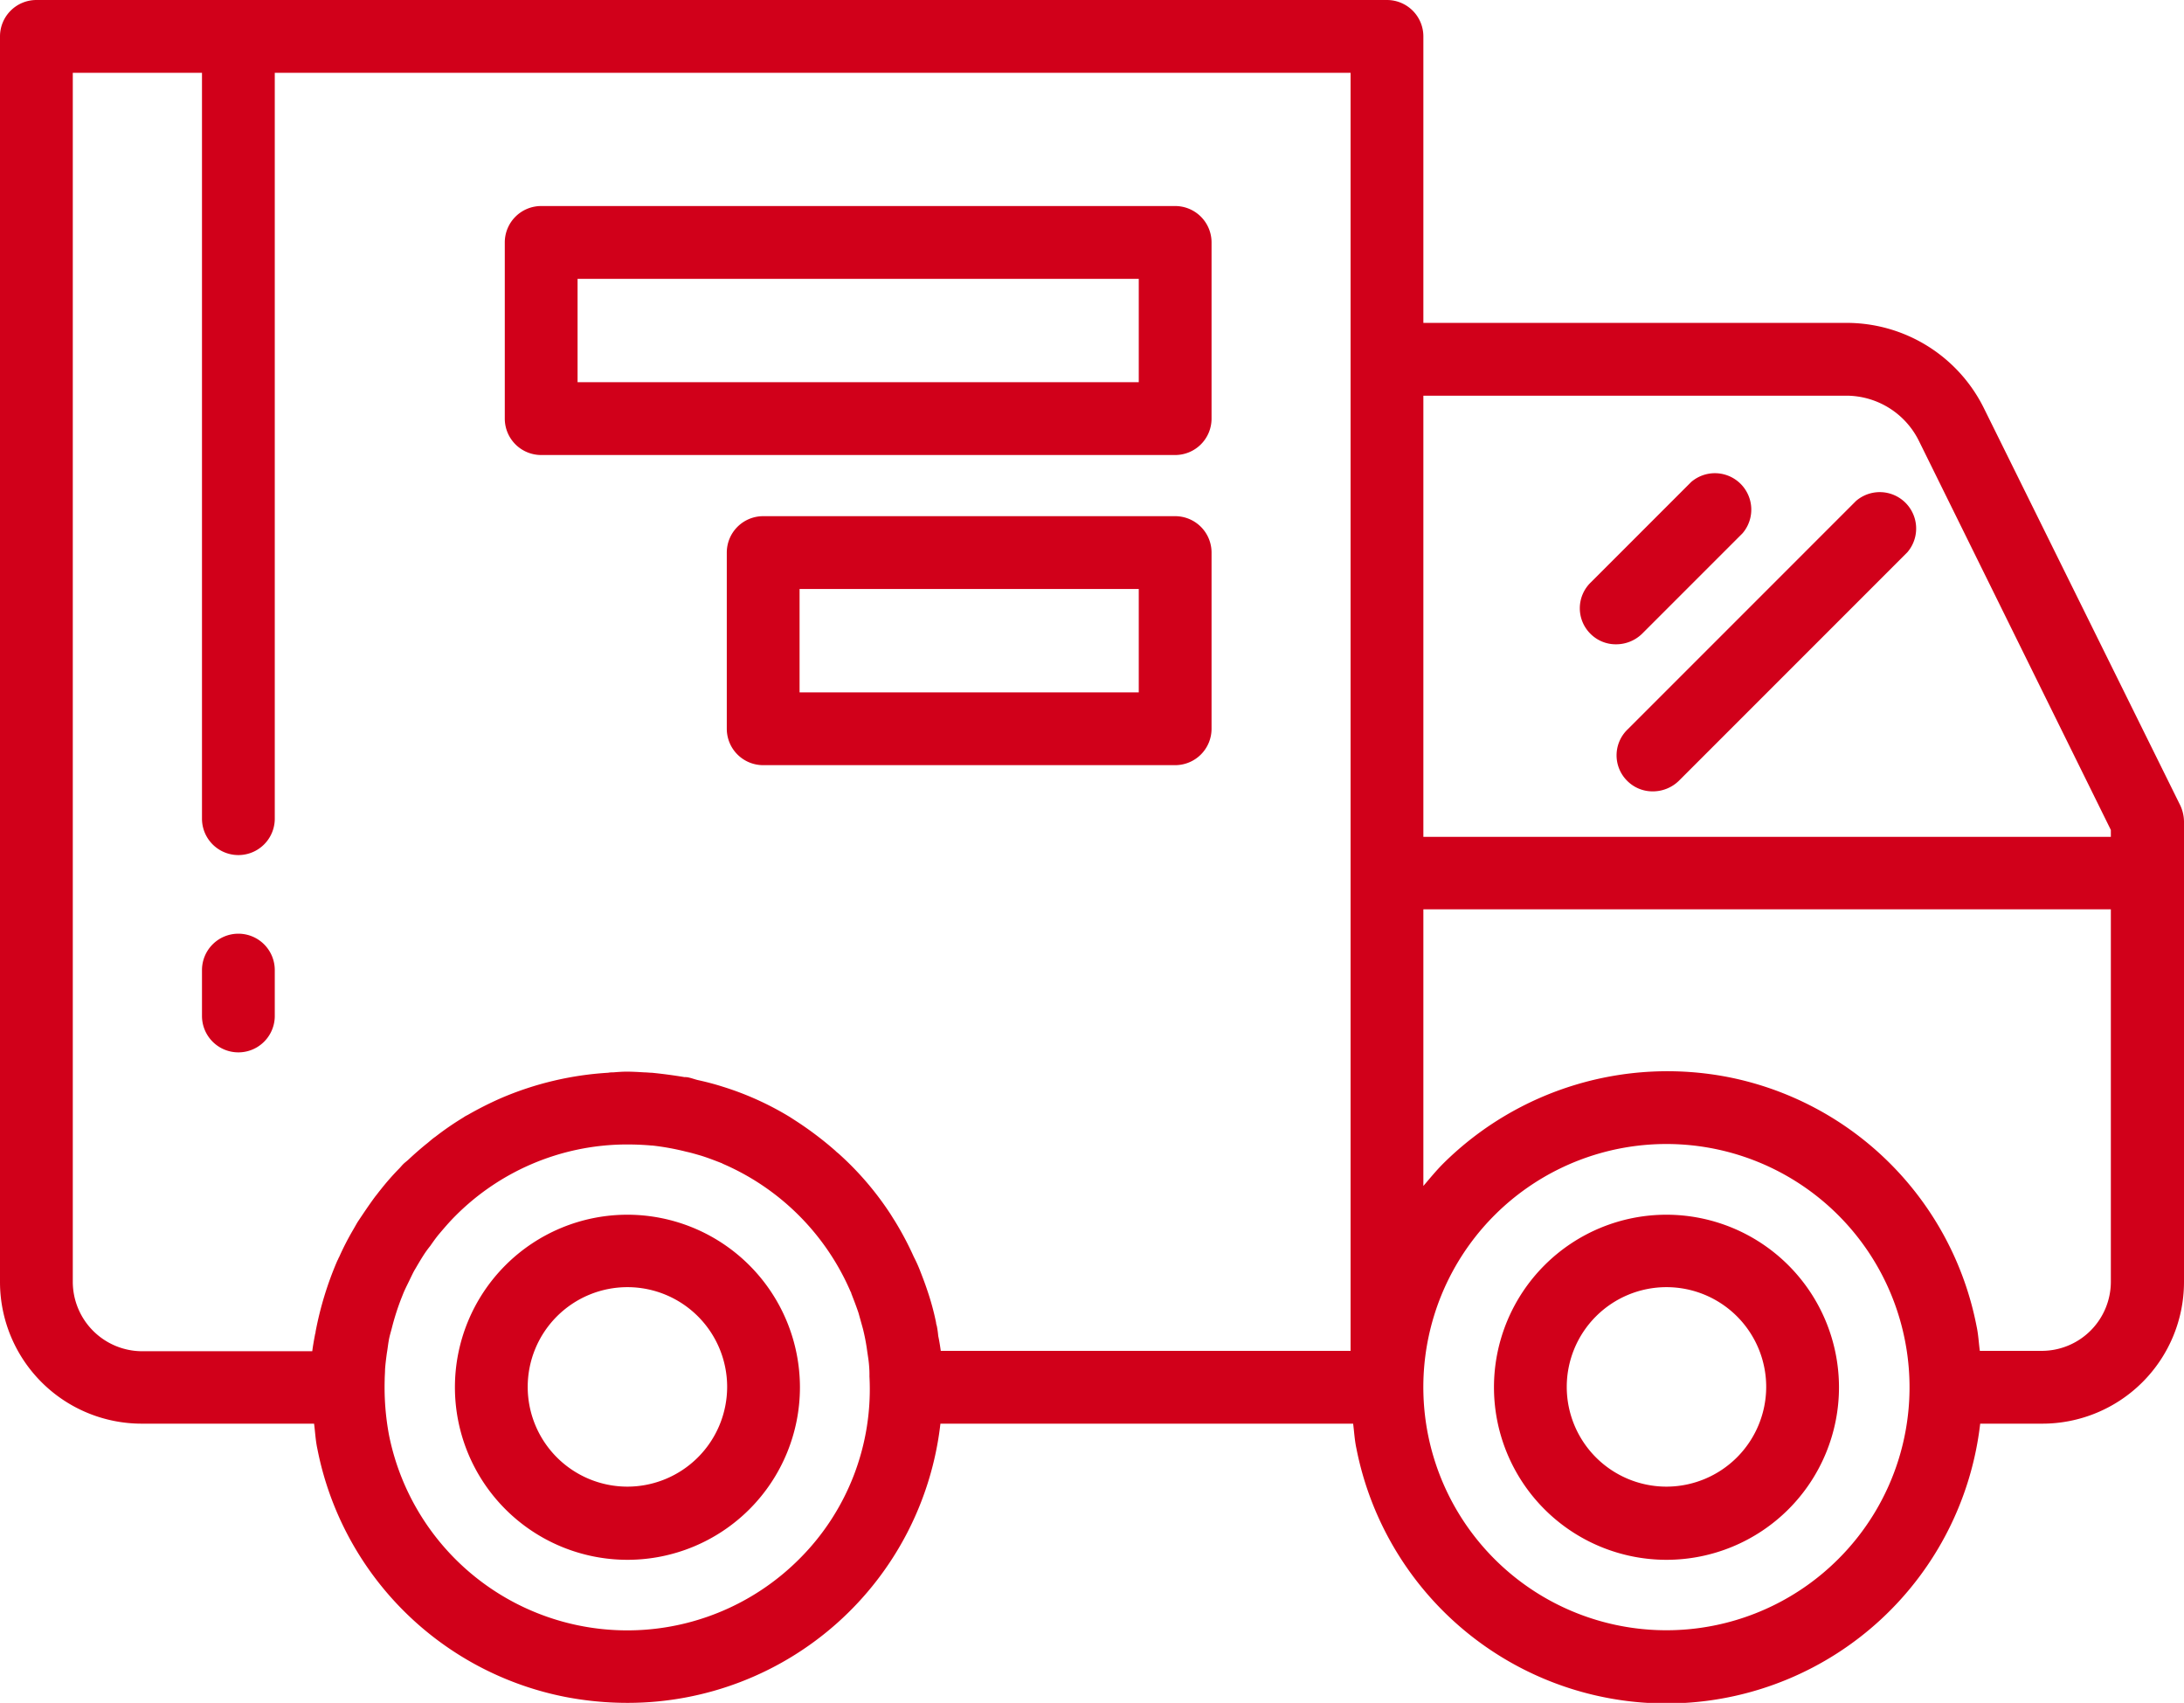
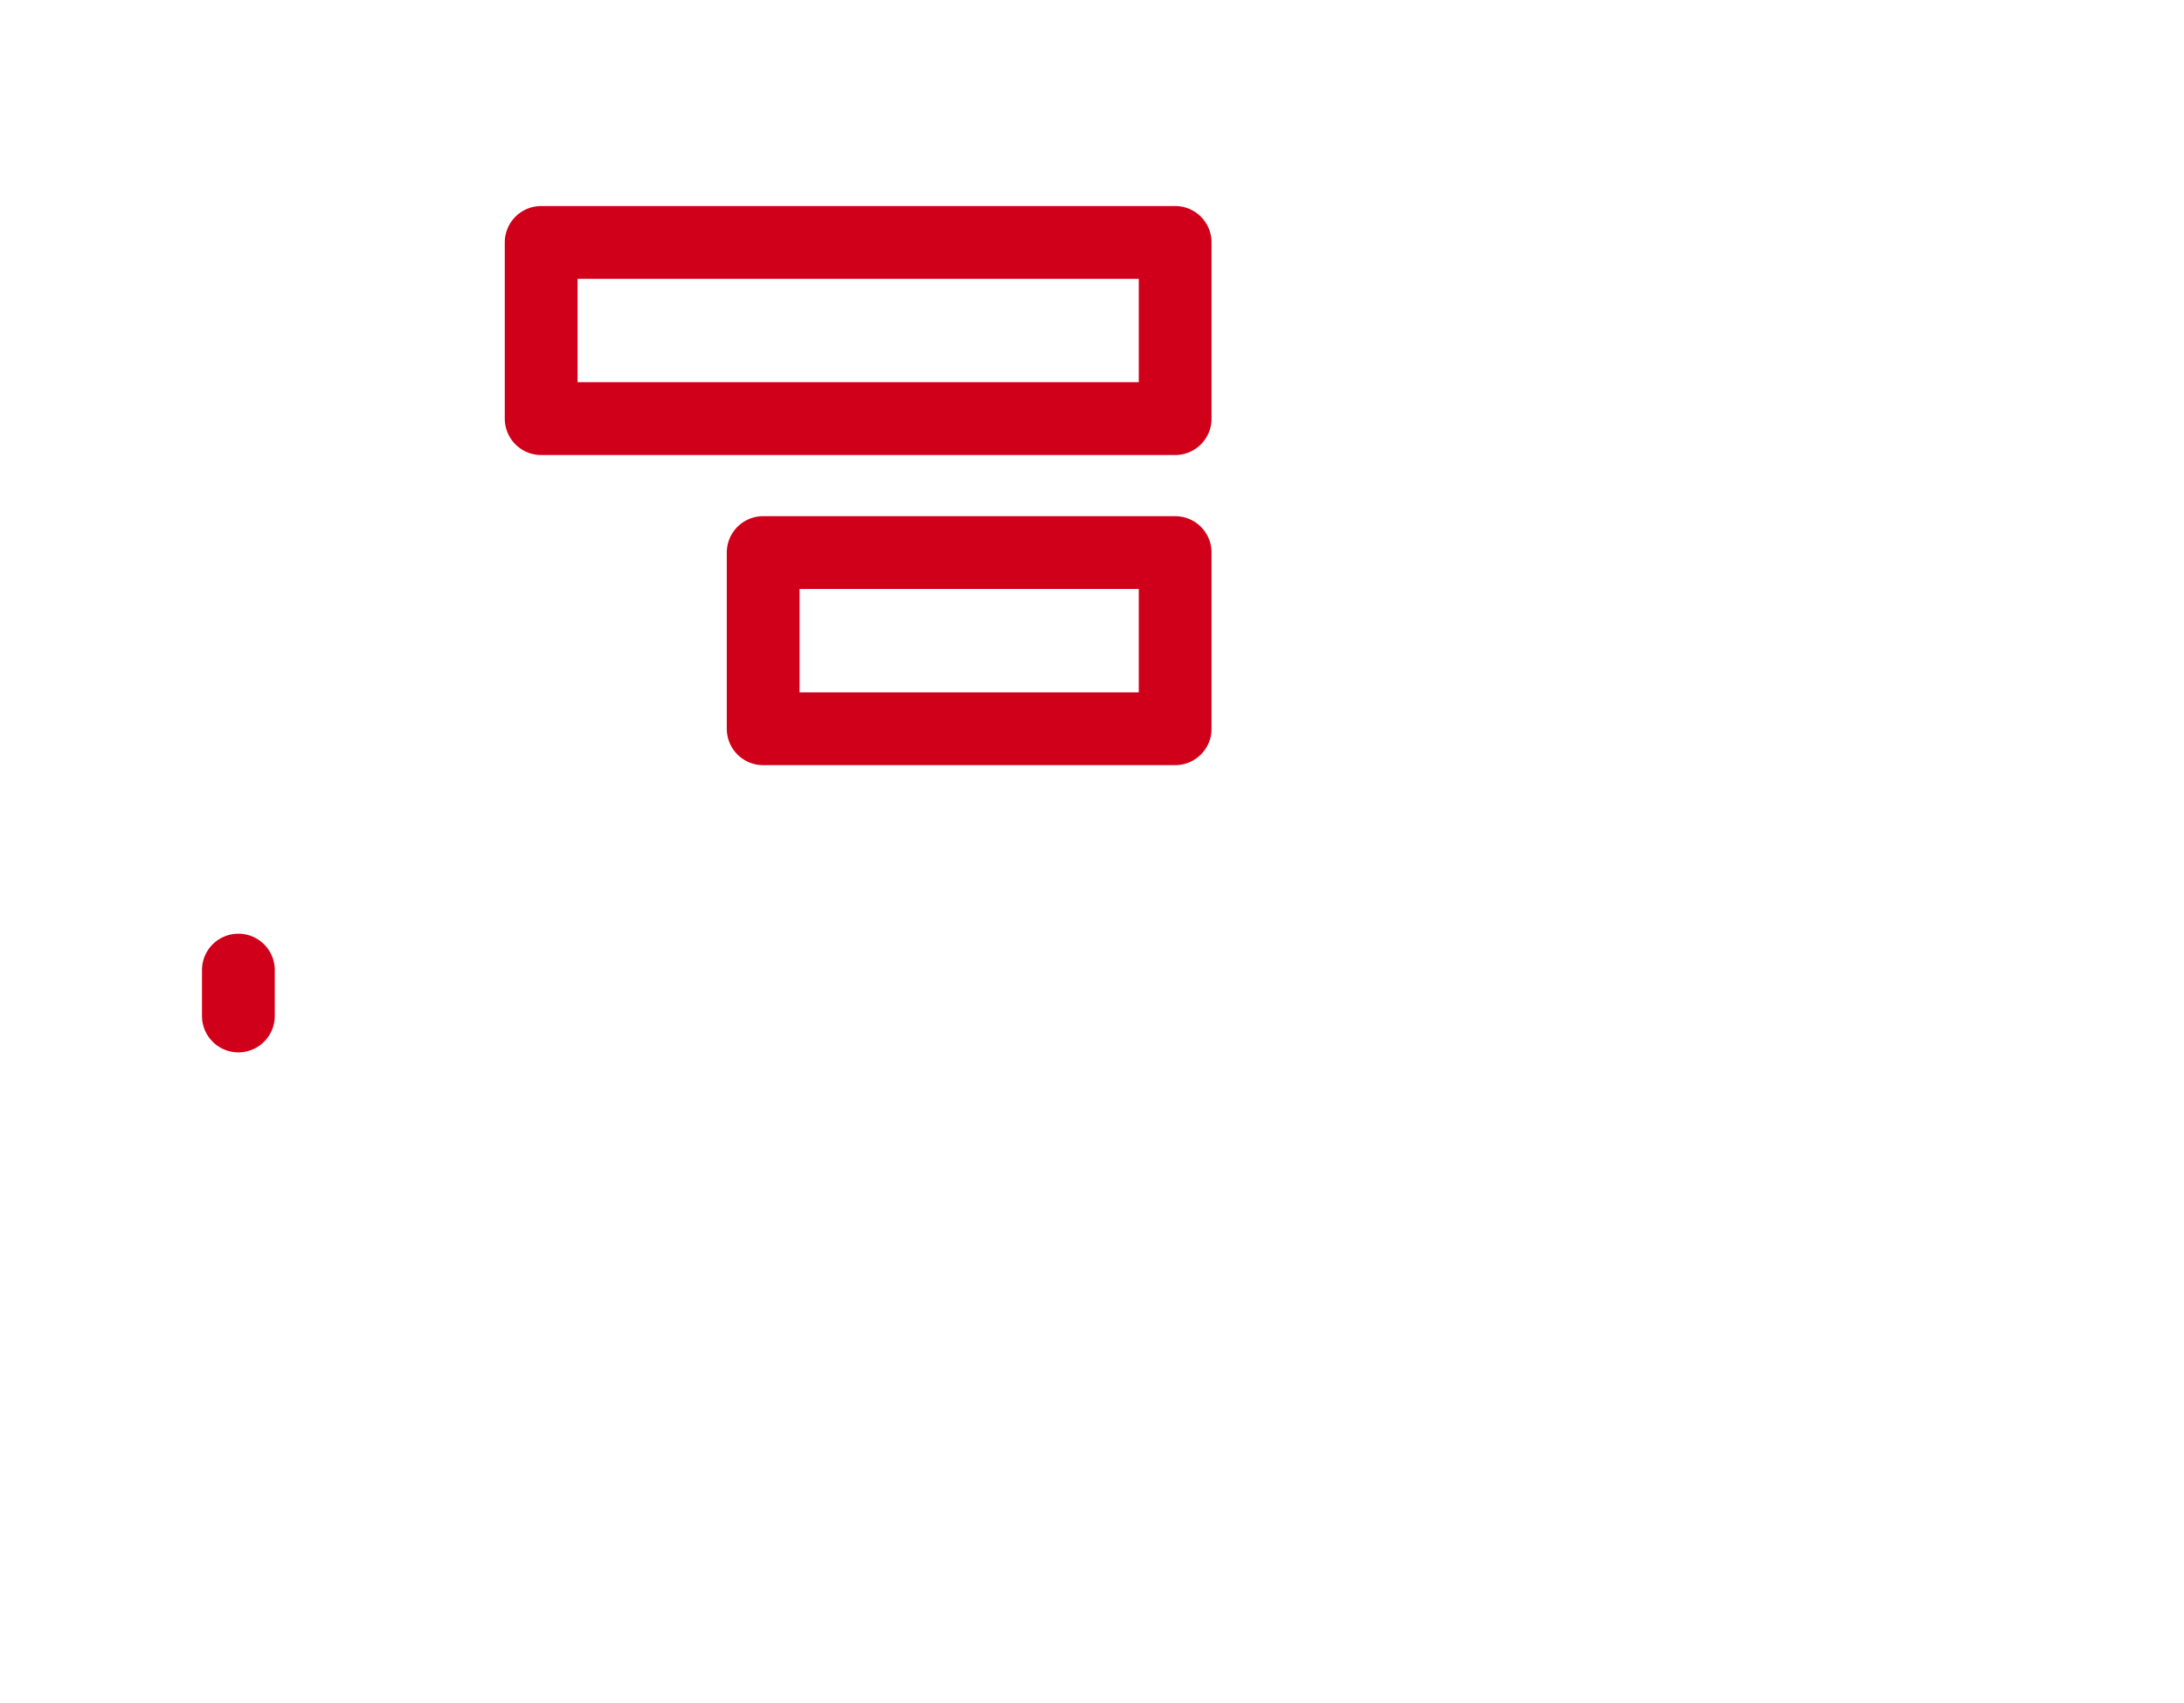
<svg xmlns="http://www.w3.org/2000/svg" width="60.01" height="46.78" viewBox="0 0 60.01 46.78">
-   <path data-name="Path 613" d="M56.52 19.84a4.21 4.21 0 0 0-3.8-2.36H41.11V9.61a1 1 0 0 0-1-1H3a1 1 0 0 0-1 1v34.22a3.894 3.894 0 0 0 3.89 3.89h4.74c.03.23.04.46.09.69a8.636 8.636 0 0 0 6.83 6.82 9 9 0 0 0 1.71.16 8.647 8.647 0 0 0 8.58-7.67h11.34c.03.23.04.45.09.68a8.68 8.68 0 0 0 17.14-.68h1.71a3.894 3.894 0 0 0 3.89-3.89V31.18a1.09 1.09 0 0 0-.1-.44zm-3.8-.36a2.228 2.228 0 0 1 2.01 1.25L60 31.41v.19H41.11V19.48zM23.96 51.44a6.677 6.677 0 0 1-11.27-3.4 7.138 7.138 0 0 1-.12-1.52c0-.1.01-.2.01-.29.01-.15.03-.3.05-.45.02-.11.03-.22.05-.33.02-.13.06-.25.09-.37a6.963 6.963 0 0 1 .26-.81l.06-.15c.06-.14.13-.27.19-.4.04-.08.08-.17.13-.25.07-.12.14-.24.21-.35a2.832 2.832 0 0 1 .2-.28c.07-.1.14-.2.22-.3.11-.13.22-.26.34-.39a6.658 6.658 0 0 1 4.85-2.1c.23 0 .46.01.68.03h.02a6.945 6.945 0 0 1 .93.17c.14.03.27.07.41.11.19.06.37.13.55.2.01 0 .02.01.04.02a6.726 6.726 0 0 1 3.51 3.51c.01.02.02.03.02.05.07.18.14.36.2.54l.12.43a5.536 5.536 0 0 1 .11.56c.02.15.05.31.06.46a2.715 2.715 0 0 1 .01.29 6.58 6.58 0 0 1-1.93 5.02zm15.15-5.72H27.85c-.02-.14-.04-.27-.07-.41a2.7 2.7 0 0 0-.04-.28.292.292 0 0 1-.02-.09 7.209 7.209 0 0 0-.25-.91c-.06-.18-.13-.36-.2-.54a3.727 3.727 0 0 0-.16-.35 8.653 8.653 0 0 0-.53-1c-.04-.06-.08-.13-.12-.19a8.372 8.372 0 0 0-1.43-1.66.572.572 0 0 1-.08-.07 9.391 9.391 0 0 0-1.07-.81l-.17-.11a8.217 8.217 0 0 0-1.86-.84c-.22-.07-.45-.13-.68-.18-.08-.02-.16-.05-.25-.07a.41.41 0 0 0-.11-.01q-.45-.075-.9-.12c-.07 0-.13-.01-.2-.01-.16-.01-.32-.02-.49-.02-.13 0-.25.01-.38.02a.57.57 0 0 0-.13.01 8.792 8.792 0 0 0-2.95.7 9.518 9.518 0 0 0-.91.46.746.746 0 0 0-.12.07 8.086 8.086 0 0 0-.77.53c-.09.06-.17.14-.25.2-.16.13-.32.27-.47.41-.05.05-.11.09-.16.14s-.07.08-.11.12a7.049 7.049 0 0 0-.51.58c-.05.06-.1.13-.15.19-.17.23-.33.47-.49.71l-.12.21a7.386 7.386 0 0 0-.38.74c-.02.03-.03.07-.05.1a9.277 9.277 0 0 0-.6 1.96.09.09 0 0 1-.01.05c-.03.16-.06.32-.08.48H5.89A1.91 1.91 0 0 1 4 43.83V10.61h3.55V31.1a1 1 0 1 0 2 0V10.61h29.56zm13.4 5.72a6.679 6.679 0 1 1 1.83-6.02 6.661 6.661 0 0 1-1.83 6.02zm5.6-5.72H56.4c-.03-.22-.04-.45-.09-.68a8.66 8.66 0 0 0-6.82-6.84 8.749 8.749 0 0 0-7.83 2.37c-.2.2-.37.41-.55.62v-7.6H60v10.23a1.9 1.9 0 0 1-1.89 1.9z" style="fill:#d1001a" transform="translate(-2 -8.61)" />
-   <path data-name="Path 614" d="M47.79 41.98a4.74 4.74 0 1 0 4.74 4.74 4.744 4.744 0 0 0-4.74-4.74zm0 7.47a2.74 2.74 0 1 1 2.74-2.74 2.744 2.744 0 0 1-2.74 2.74z" style="fill:#d1001a" transform="translate(-2 -8.61)" />
-   <path data-name="Path 615" d="M19.24 41.98a4.74 4.74 0 1 0 4.74 4.74 4.744 4.744 0 0 0-4.74-4.74zm0 7.47a2.74 2.74 0 1 1 2.74-2.74 2.744 2.744 0 0 1-2.74 2.74z" style="fill:#d1001a" transform="translate(-2 -8.61)" />
-   <path data-name="Path 616" d="M45.7 26.02a.982.982 0 0 0 .71.29 1.024 1.024 0 0 0 .71-.29l2.76-2.76a1 1 0 0 0-1.41-1.41l-2.76 2.76a.987.987 0 0 0-.01 1.41z" style="fill:#d1001a" transform="translate(-2 -8.61)" />
-   <path data-name="Path 617" d="M46.71 30.06a.982.982 0 0 0 .71.29 1.024 1.024 0 0 0 .71-.29l6.28-6.28A1 1 0 0 0 53 22.37l-6.28 6.28a.987.987 0 0 0-.01 1.41z" style="fill:#d1001a" transform="translate(-2 -8.61)" />
  <path data-name="Path 618" d="M34.29 14.27H16.87a1 1 0 0 0-1 1v4.84a1 1 0 0 0 1 1h17.42a1 1 0 0 0 1-1v-4.84a1 1 0 0 0-1-1zm-1 4.84H17.87v-2.84h15.42z" style="fill:#d1001a" transform="translate(-2 -8.61)" />
  <path data-name="Path 619" d="M34.29 22.79H22.97a1 1 0 0 0-1 1v4.84a1 1 0 0 0 1 1h11.32a1 1 0 0 0 1-1v-4.84a1 1 0 0 0-1-1zm-1 4.84h-9.32v-2.84h9.32z" style="fill:#d1001a" transform="translate(-2 -8.61)" />
  <path data-name="Path 620" d="M8.55 34.26a1 1 0 0 0-1 1v1.26a1 1 0 0 0 2 0v-1.26a1 1 0 0 0-1-1z" style="fill:#d1001a" transform="translate(-2 -8.61)" />
</svg>